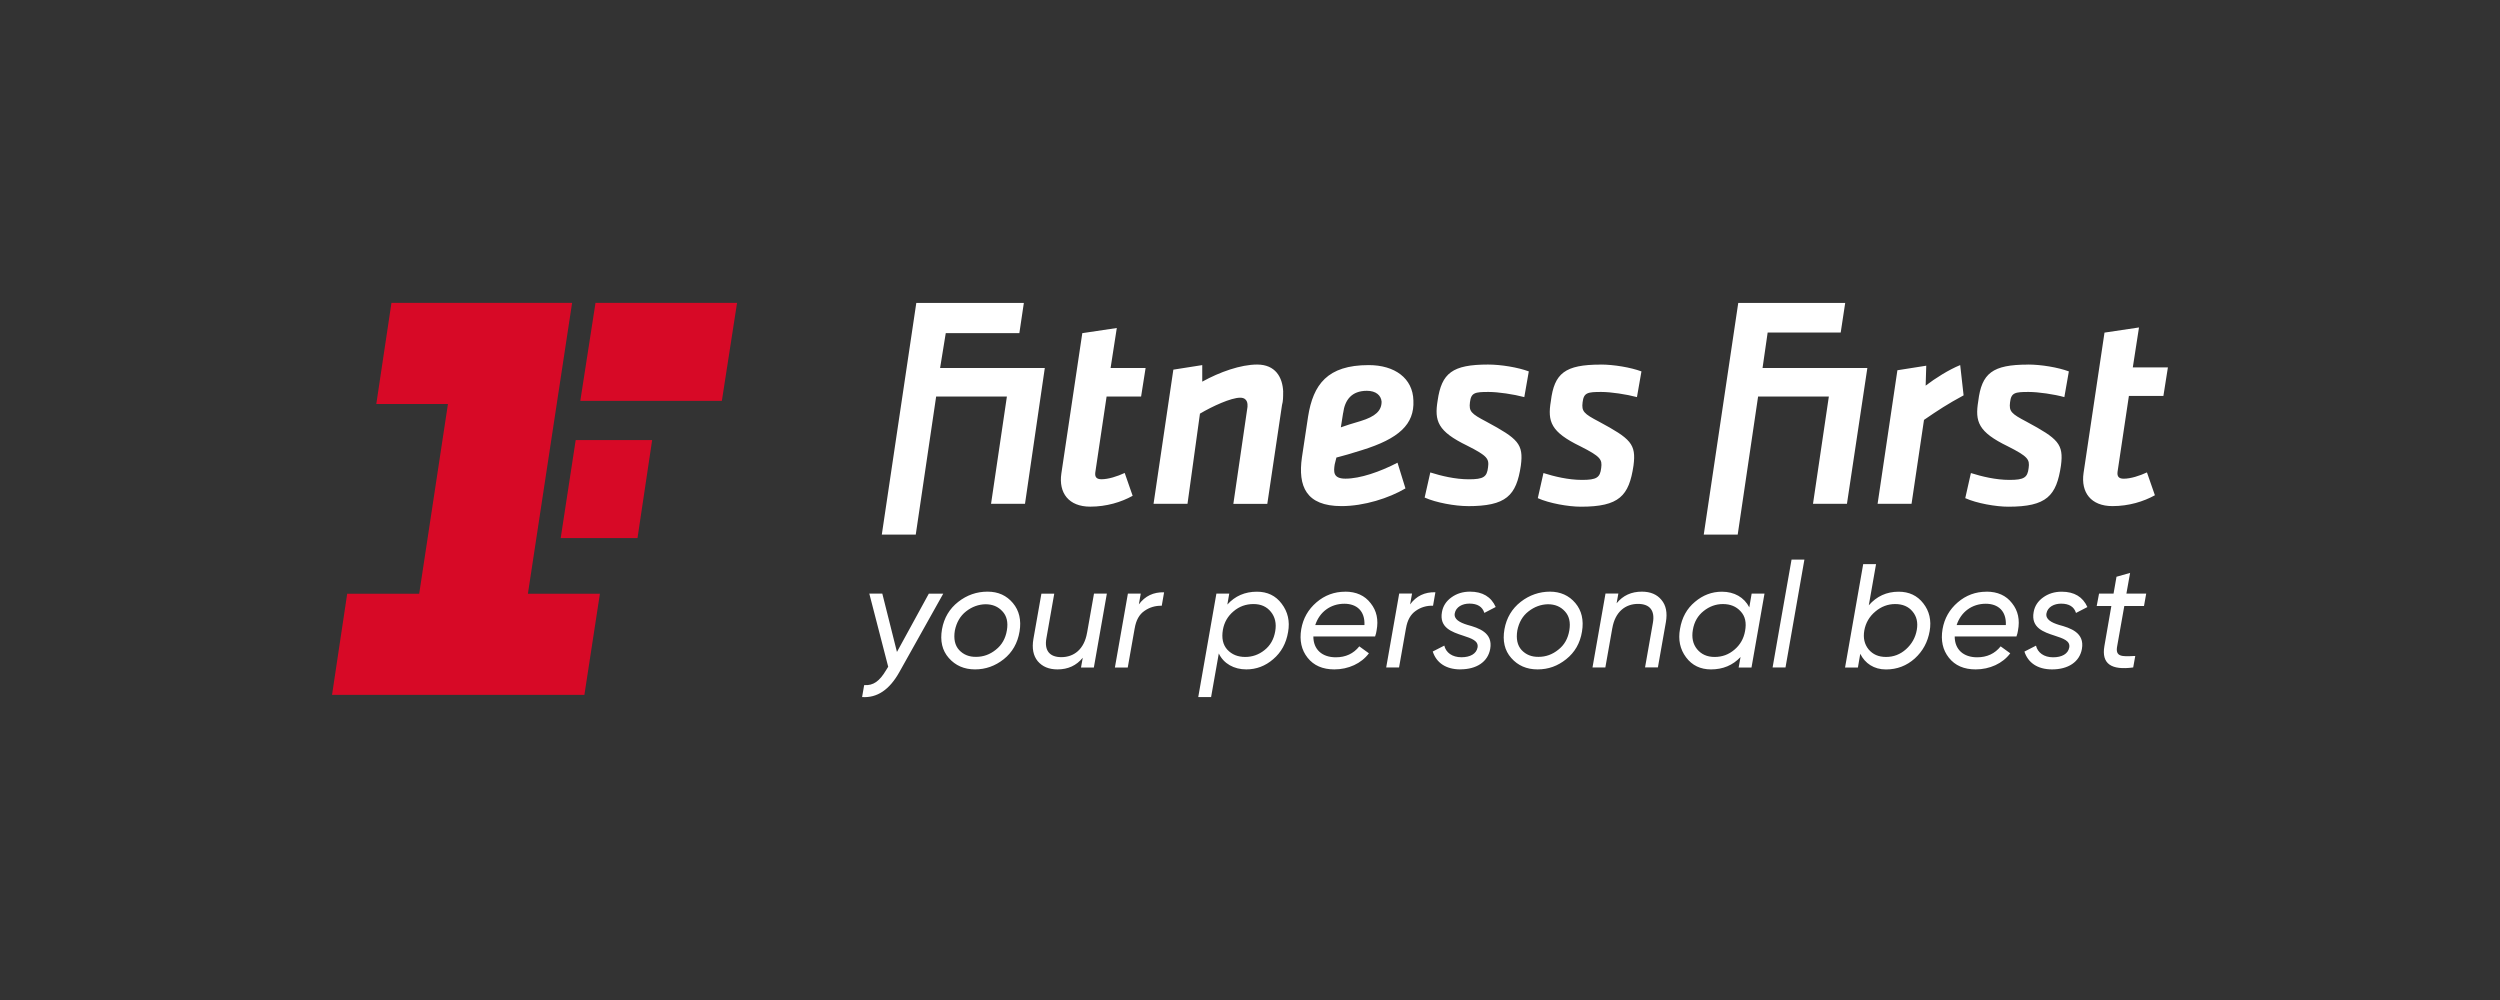
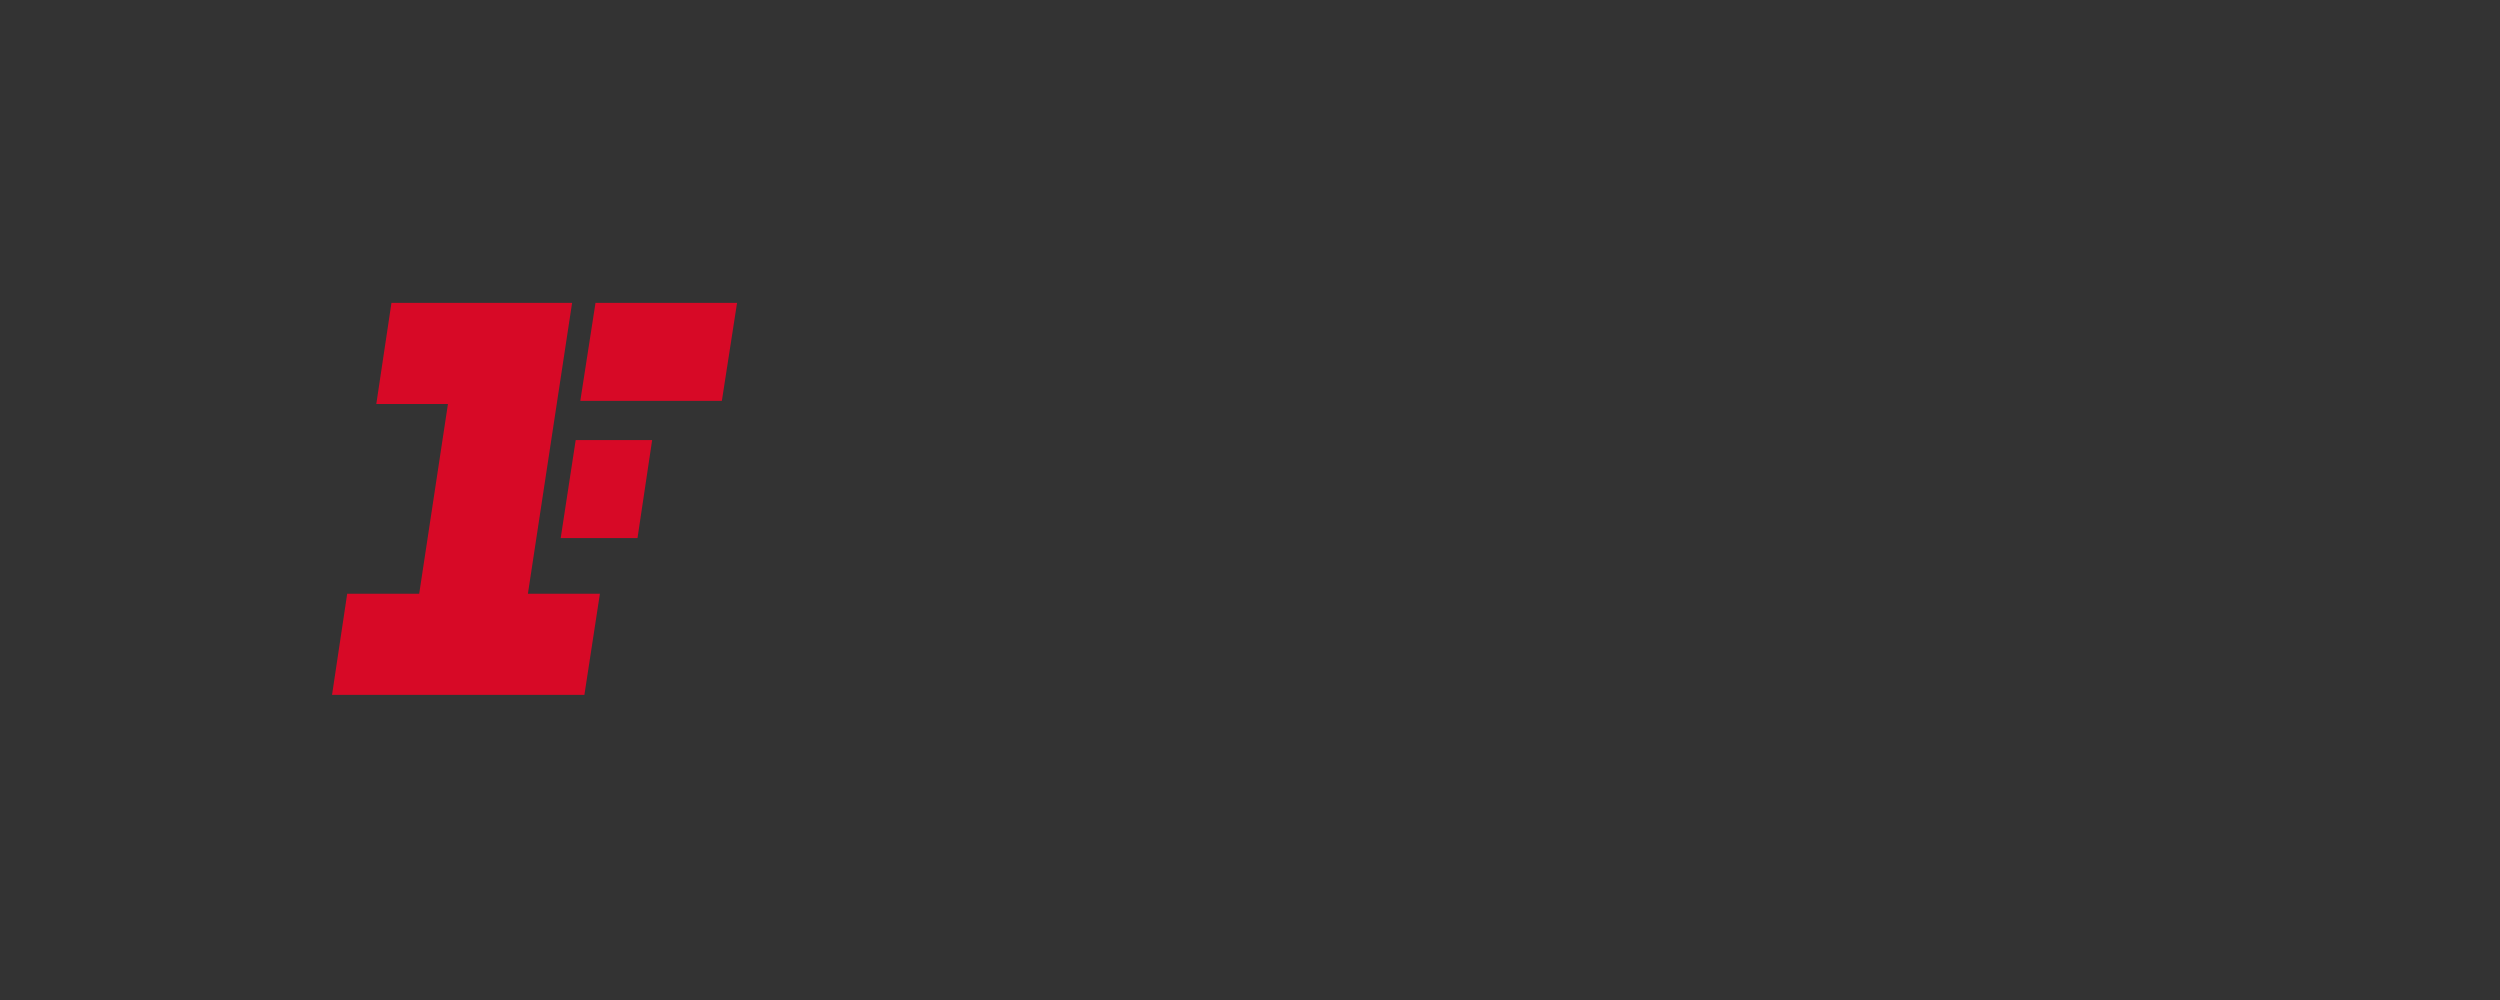
<svg xmlns="http://www.w3.org/2000/svg" id="Layer_1" viewBox="0 0 500 200">
  <rect x="0" y="0" width="500" height="200" fill="#333333" stroke="none" />
  <defs>
    <style>
      .cls-1 {
        fill: #fff;
      }

      .cls-1, .cls-2 {
        fill-rule: evenodd;
      }

      .cls-2 {
        fill: #d70926;
      }
    </style>
  </defs>
  <path class="cls-2" d="M75.26,80.8l3.03-20.22h36.13l-8.84,58.17h14.4l-3.1,20.22h-50.47l3.03-20.22h14.4l5.75-37.95h-14.34ZM112.14,107.61l3-19.6h15.29l-2.93,19.6h-15.36ZM119.1,60.58l-3.04,19.6h28.31l3.04-19.6h-28.31Z" />
-   <path class="cls-1" d="M352.53,73.6h20.94l-4.08,27.16h-6.79l3.17-21.46h-14.15l-4.08,27.62h-6.79l6.9-46.34h21.39l-.9,5.93h-14.61l-1.02,7.08h.01ZM423.51,94.37c-.11.91.23,1.37,1.24,1.37,1.36,0,3.17-.57,4.64-1.26l1.59,4.57c-2.27,1.26-5.21,2.17-8.49,2.17-4.3,0-6.34-2.74-5.78-6.62l4.19-28.08,6.9-1.03-1.24,7.99h7.02l-.9,5.7h-6.9l-2.27,15.18h0ZM392.04,73.02l.68,6.05c-3.17,1.71-5.1,2.97-7.92,4.91l-2.49,16.78h-6.79l3.96-26.71,5.77-.91-.12,3.99c1.92-1.48,4.64-3.19,6.9-4.11h0ZM320.14,72.91c2.61,0,6,.57,8.15,1.37l-.9,5.14c-2.15-.57-5.21-1.03-7.13-1.03-2.72,0-3.51.12-3.74,2.06-.23,1.83.23,2.28,3.28,3.88,6.34,3.42,7.47,4.45,6.9,8.79-.9,6.05-2.83,8.22-10.53,8.22-2.49,0-6.34-.68-8.61-1.71l1.13-5.02c2.15.68,4.98,1.37,7.7,1.37,2.94,0,3.63-.46,3.85-2.39.23-1.71-.12-2.28-4.19-4.34-5.88-2.86-6.57-4.91-5.88-9.02.68-5.59,2.83-7.31,9.96-7.31h0ZM405.62,72.91c2.61,0,6,.57,8.15,1.37l-.9,5.14c-2.04-.57-5.21-1.03-7.13-1.03-2.72,0-3.51.12-3.73,2.06-.23,1.83.23,2.28,3.28,3.88,6.34,3.42,7.47,4.45,6.9,8.79-.9,6.05-2.83,8.22-10.53,8.22-2.49,0-6.34-.68-8.61-1.71l1.13-5.02c2.15.68,4.98,1.37,7.7,1.37,2.94,0,3.63-.46,3.85-2.39.23-1.71-.12-2.28-4.19-4.34-5.89-2.86-6.57-4.91-5.89-9.02.68-5.59,2.83-7.31,9.96-7.31h0ZM256.63,78.39h0c0,1.03,0,1.83-.23,2.63l-2.94,19.75h-6.79l2.83-19.4s0-.04,0-.08h0c.02-.39.09-1.75-1.47-1.75-1.81,0-5.55,1.71-8.04,3.19l-2.49,18.03h-6.79l3.96-26.83,5.78-.91v3.31c3.51-1.94,7.7-3.42,10.98-3.42,3.63,0,5.1,2.51,5.21,5.48ZM222.1,73.6h7.02l-.9,5.7h-6.9l-2.26,15.18c-.12.91.23,1.37,1.24,1.37,1.36,0,3.17-.57,4.64-1.26l1.59,4.57c-2.26,1.26-5.21,2.17-8.49,2.17-4.3,0-6.34-2.74-5.77-6.62l4.19-28.08,6.9-1.03-1.24,7.99h0ZM188.02,73.6h20.94l-3.96,27.16h-6.79l3.17-21.46h-14.15l-4.08,27.62h-6.79l6.9-46.34h21.51l-.9,6.05h-14.72l-1.13,6.96h0ZM293.54,101.22c-2.49,0-6.34-.68-8.61-1.71l1.13-5.02c2.15.68,4.98,1.37,7.7,1.37,2.94,0,3.63-.46,3.85-2.4.23-1.71-.11-2.28-4.19-4.34-5.89-2.86-6.57-4.91-5.89-9.02.79-5.48,2.94-7.19,10.08-7.19,2.61,0,6,.57,8.15,1.37l-.9,5.14c-2.15-.57-5.21-1.03-7.13-1.03-2.72,0-3.51.12-3.74,2.06-.23,1.83.23,2.28,3.28,3.88,6.34,3.42,7.47,4.45,6.9,8.79-.9,6.05-2.94,8.11-10.64,8.11h0ZM268.63,82.61c.34-2.63,1.7-4.45,4.75-4.45,1.81,0,2.83.91,2.94,2.17,0,1.83-1.24,2.97-4.19,3.88-2.2.65-2.77.84-3.44,1.08-.16.05-.32.11-.52.18l.45-2.86ZM268.02,91.31c-.24.06-.48.13-.74.2l-.34,1.36c-.23,1.48-.34,2.86,2.15,2.86,2.94,0,6.9-1.37,10.41-3.19l1.59,5.14c-3.28,1.94-8.26,3.54-12.79,3.54-7.13,0-8.72-4-7.92-9.71l1.24-8.22c1.02-6.39,3.85-10.27,12.12-10.27,5.21,0,8.83,2.63,8.94,7.08.23,4.79-2.94,7.65-10.3,9.93-2.57.81-3.48,1.05-4.35,1.28h0ZM428.79,121.2h-3.93l-1.42,8.01c-.43,2.17.94,2.11,3.35,1.99h.26s-.41,2.29-.41,2.29c-4.37.59-6.38-.71-5.76-4.28l1.39-8.01h-2.93l.47-2.48h2.9l.59-3.37,2.72-.77-.74,4.14h3.96l-.44,2.48ZM404.88,130.3c.71,2.22,2.6,3.58,5.53,3.58,3.22,0,5.5-1.48,5.97-4.08.59-3.28-2.3-4.2-4.58-4.82-1.54-.47-2.72-1.12-2.51-2.3.24-1.3,1.54-1.95,2.93-1.95,1.6,0,2.6.62,2.98,1.86l2.28-1.18c-.92-2.04-2.63-3.07-5.14-3.07-1.42,0-2.66.38-3.72,1.15-1.03.74-1.68,1.71-1.89,2.93-.57,3.15,2.01,4,4.23,4.72,1.67.55,3.14,1.02,2.89,2.37-.24,1.27-1.48,1.95-3.22,1.95-1.86,0-3.1-.95-3.43-2.33l-2.3,1.18ZM397.3,118.33c2.22,0,3.93.77,5.11,2.31,1.21,1.51,1.6,3.34,1.18,5.5-.03.33-.15.71-.3,1.15h-12.35c0,2.63,1.77,4.17,4.49,4.17,1.98,0,3.55-.74,4.7-2.19l1.92,1.39c-1.51,2.04-4.11,3.22-6.92,3.22-2.33,0-4.11-.77-5.35-2.33s-1.65-3.46-1.27-5.73c.38-2.16,1.39-3.93,3.04-5.35s3.58-2.13,5.73-2.13ZM391.33,125.01h9.84c.12-2.81-1.54-4.26-4.02-4.26-2.75,0-4.96,1.63-5.82,4.26ZM384.66,120.67c-1.21-1.57-2.87-2.33-4.93-2.33-2.42,0-4.4.92-5.97,2.72l1.45-8.24h-2.57l-3.63,20.69h2.57l.47-2.75c.95,1.92,2.75,3.13,5.14,3.13,2.22,0,4.14-.74,5.76-2.19,1.63-1.48,2.6-3.31,2.98-5.47.38-2.16-.06-4.02-1.27-5.56ZM382.5,122.29c.83.98,1.12,2.19.86,3.69-.27,1.54-1.01,2.84-2.16,3.87-1.15,1.03-2.48,1.54-3.99,1.54s-2.63-.5-3.49-1.51c-.83-1.03-1.12-2.28-.86-3.78.27-1.51,1-2.78,2.19-3.78,1.18-1,2.51-1.51,3.99-1.51s2.66.5,3.46,1.48ZM357.09,133.49h-2.57l1.57-8.98,2.22-12.59h2.57l-3.78,21.57ZM350.33,118.72l-.47,2.75c-1.03-2.01-3.01-3.13-5.47-3.13-2.01,0-3.81.68-5.41,2.04-1.6,1.33-2.6,3.13-2.98,5.41-.39,2.16,0,4.05,1.21,5.67,1.21,1.63,2.9,2.42,4.99,2.42,2.39,0,4.37-.83,5.91-2.48l-.38,2.1h2.57l2.6-14.78h-2.57ZM348.12,122.26c.92.98,1.21,2.28.89,3.96-.27,1.51-.98,2.75-2.13,3.72-1.15.98-2.45,1.45-3.96,1.45s-2.66-.53-3.52-1.57c-.83-1.03-1.09-2.33-.83-3.84.27-1.63,1.01-2.87,2.16-3.78,1.15-.92,2.45-1.39,3.84-1.39,1.48,0,2.66.47,3.55,1.45ZM328.36,118.33c1.74,0,3.04.56,3.93,1.65.92,1.09,1.21,2.57.89,4.43l-1.6,9.07h-2.57l1.57-8.92c.44-2.45-.62-3.78-2.98-3.78-2.51,0-4.58,1.57-5.14,4.88v-.03l-1.39,7.86h-2.57l2.6-14.78h2.57l-.35,1.95c1.27-1.57,2.96-2.33,5.05-2.33ZM302.25,131.6c1.33,1.51,3.07,2.28,5.26,2.28s4.02-.68,5.73-2.04c1.71-1.36,2.78-3.19,3.16-5.53.38-2.28-.06-4.2-1.33-5.7-1.27-1.51-2.99-2.28-5.08-2.28s-4.11.68-5.85,2.04c-1.74,1.36-2.84,3.19-3.25,5.47-.41,2.33.03,4.26,1.36,5.76ZM311.65,129.95c-1.18.95-2.48,1.42-3.93,1.42-1.39.03-2.54-.44-3.4-1.36-.86-.95-1.12-2.25-.86-3.9.32-1.63,1.06-2.93,2.25-3.84,1.18-.92,2.48-1.39,3.87-1.42,1.42,0,2.54.47,3.4,1.42.86.92,1.15,2.19.89,3.78-.27,1.65-1,2.96-2.22,3.9ZM292.08,133.88c-2.93,0-4.82-1.36-5.53-3.58l2.31-1.18c.32,1.39,1.57,2.33,3.43,2.33,1.74,0,2.98-.68,3.22-1.95.24-1.35-1.22-1.82-2.89-2.37-2.22-.73-4.8-1.57-4.23-4.72.21-1.21.86-2.19,1.89-2.93,1.06-.77,2.3-1.15,3.72-1.15,2.51,0,4.23,1.03,5.14,3.07l-2.27,1.18c-.38-1.24-1.39-1.86-2.99-1.86-1.39,0-2.69.65-2.93,1.95-.21,1.18.98,1.83,2.51,2.3,2.27.62,5.17,1.54,4.58,4.82-.47,2.6-2.75,4.08-5.97,4.08ZM282.02,120.87l.39-2.16h-2.57l-2.6,14.78h2.57l1.39-7.86v.03c.27-1.63.92-2.78,1.95-3.49,1.04-.74,2.19-1.06,3.46-1.03l.47-2.69c-2.13-.06-3.81.74-5.05,2.42ZM269.02,118.33c2.22,0,3.93.77,5.11,2.31,1.21,1.51,1.6,3.34,1.18,5.5-.03.33-.15.71-.29,1.15h-12.35c0,2.63,1.77,4.17,4.49,4.17,1.98,0,3.55-.74,4.7-2.19l1.92,1.39c-1.51,2.04-4.11,3.22-6.91,3.22-2.33,0-4.11-.77-5.35-2.33s-1.65-3.46-1.27-5.73c.38-2.16,1.39-3.93,3.04-5.35s3.58-2.13,5.73-2.13ZM263.05,125.01h9.84c.12-2.81-1.54-4.26-4.02-4.26-2.75,0-4.96,1.63-5.82,4.26ZM256.35,120.76c-1.21-1.63-2.87-2.42-4.97-2.42-2.39,0-4.37.86-5.91,2.57l.38-2.19h-2.57l-3.63,20.69h2.57l1.54-8.72c.97,2.04,3.04,3.19,5.5,3.19,2.01,0,3.81-.68,5.38-2.04,1.6-1.36,2.6-3.16,2.98-5.44.39-2.16-.06-4.05-1.27-5.64ZM254.19,122.38c.83,1.03,1.12,2.33.86,3.84-.27,1.63-1,2.9-2.16,3.81-1.15.92-2.45,1.36-3.84,1.36-1.48,0-2.66-.47-3.58-1.45-.89-.98-1.18-2.31-.89-3.99.27-1.51.98-2.72,2.13-3.69,1.15-.98,2.48-1.45,3.99-1.45s2.66.53,3.49,1.57ZM228.15,118.72l-.38,2.16c1.24-1.68,2.93-2.48,5.05-2.42l-.47,2.69c-1.27-.03-2.42.3-3.46,1.03-1.04.71-1.68,1.86-1.95,3.49v-.03l-1.39,7.86h-2.57l2.6-14.78h2.57ZM218.8,118.72l-1.39,7.86v-.03c-.56,3.31-2.63,4.88-5.14,4.88-2.36,0-3.43-1.33-2.99-3.78l1.57-8.92h-2.57l-1.6,9.07c-.32,1.86-.03,3.34.86,4.43.92,1.09,2.22,1.65,3.96,1.65,2.1,0,3.78-.77,5.05-2.33l-.35,1.95h2.57l2.6-14.78h-2.57ZM195.02,133.88c-2.19,0-3.93-.77-5.26-2.28-1.33-1.51-1.77-3.43-1.36-5.76.41-2.28,1.51-4.11,3.25-5.47,1.74-1.36,3.69-2.04,5.85-2.04s3.81.77,5.08,2.28c1.27,1.51,1.71,3.43,1.33,5.7-.39,2.33-1.45,4.17-3.16,5.53-1.71,1.36-3.64,2.04-5.73,2.04ZM195.23,131.37c1.45,0,2.75-.47,3.93-1.42,1.21-.95,1.95-2.25,2.22-3.9.27-1.6-.03-2.87-.89-3.78-.86-.95-1.98-1.42-3.4-1.42-1.39.03-2.69.5-3.87,1.42-1.18.92-1.92,2.22-2.25,3.84-.27,1.65,0,2.96.86,3.9.86.92,2.01,1.39,3.4,1.36ZM185.77,118.72l-6.38,11.67-2.93-11.67h-2.6l3.78,14.63-.44.71c-1.27,2.13-2.51,3.1-4.37,2.96l-.41,2.39c2.99.21,5.47-1.45,7.45-4.99l8.78-15.69h-2.87Z" />
</svg>